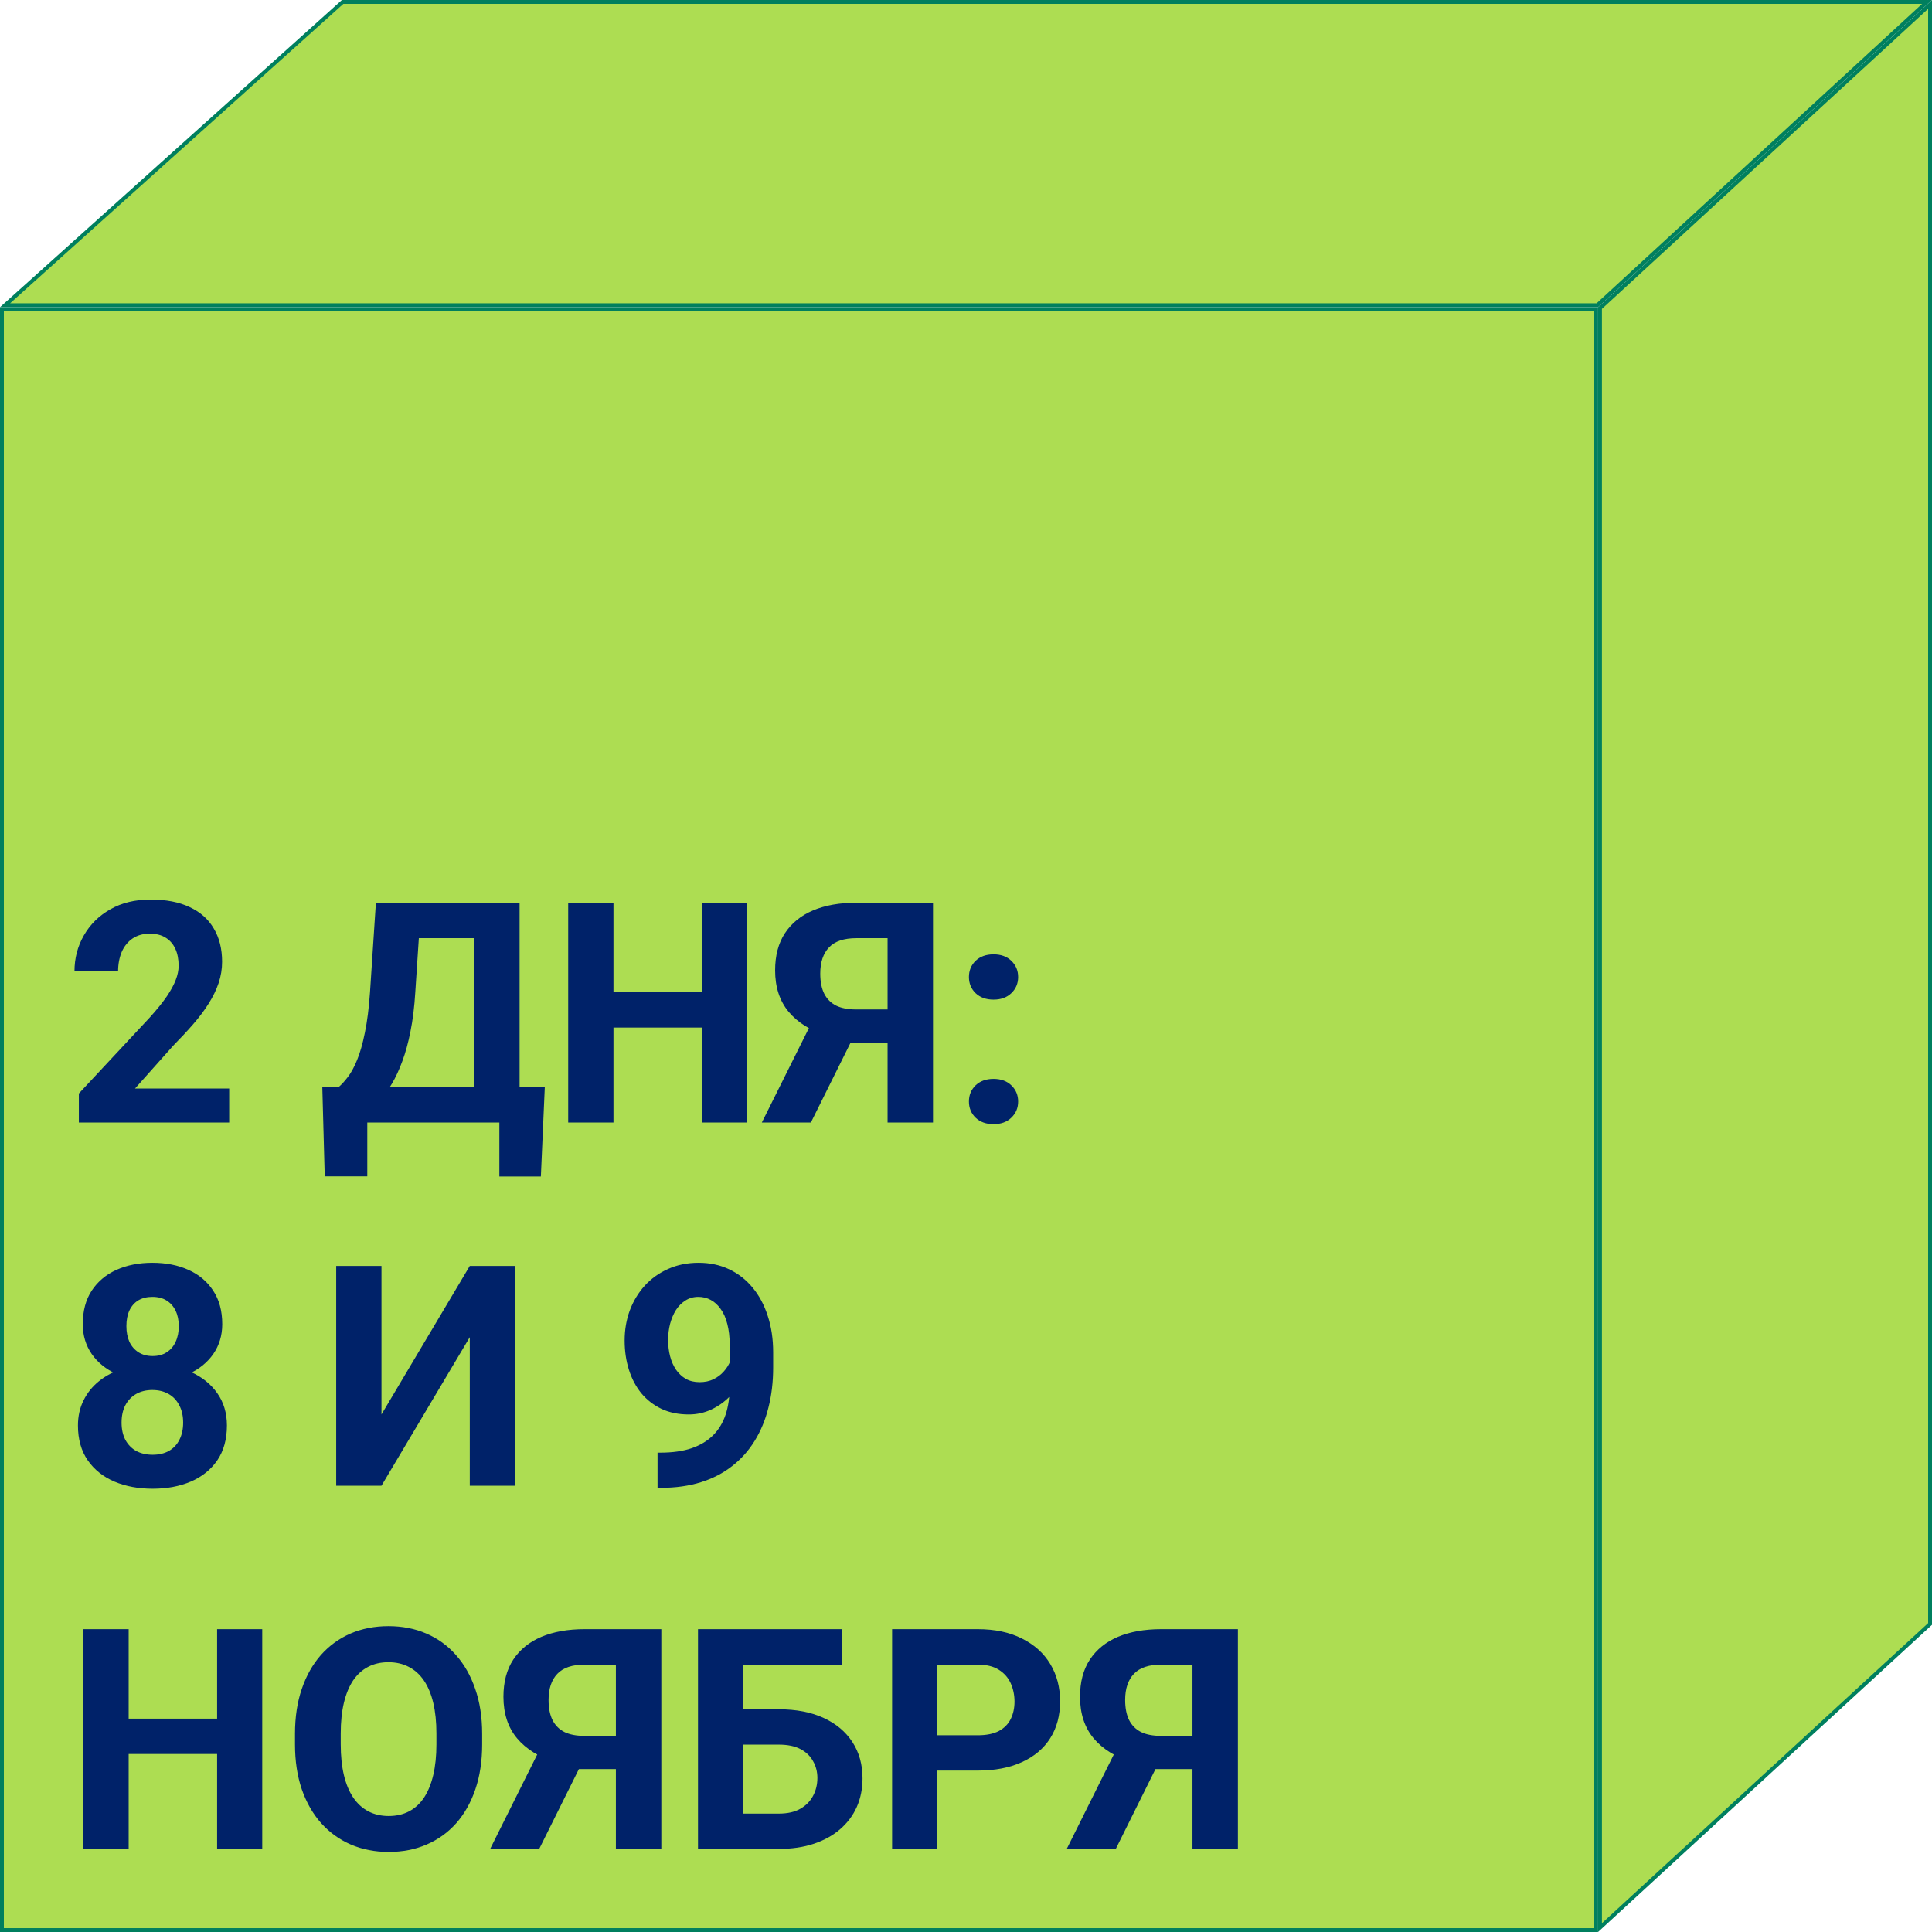
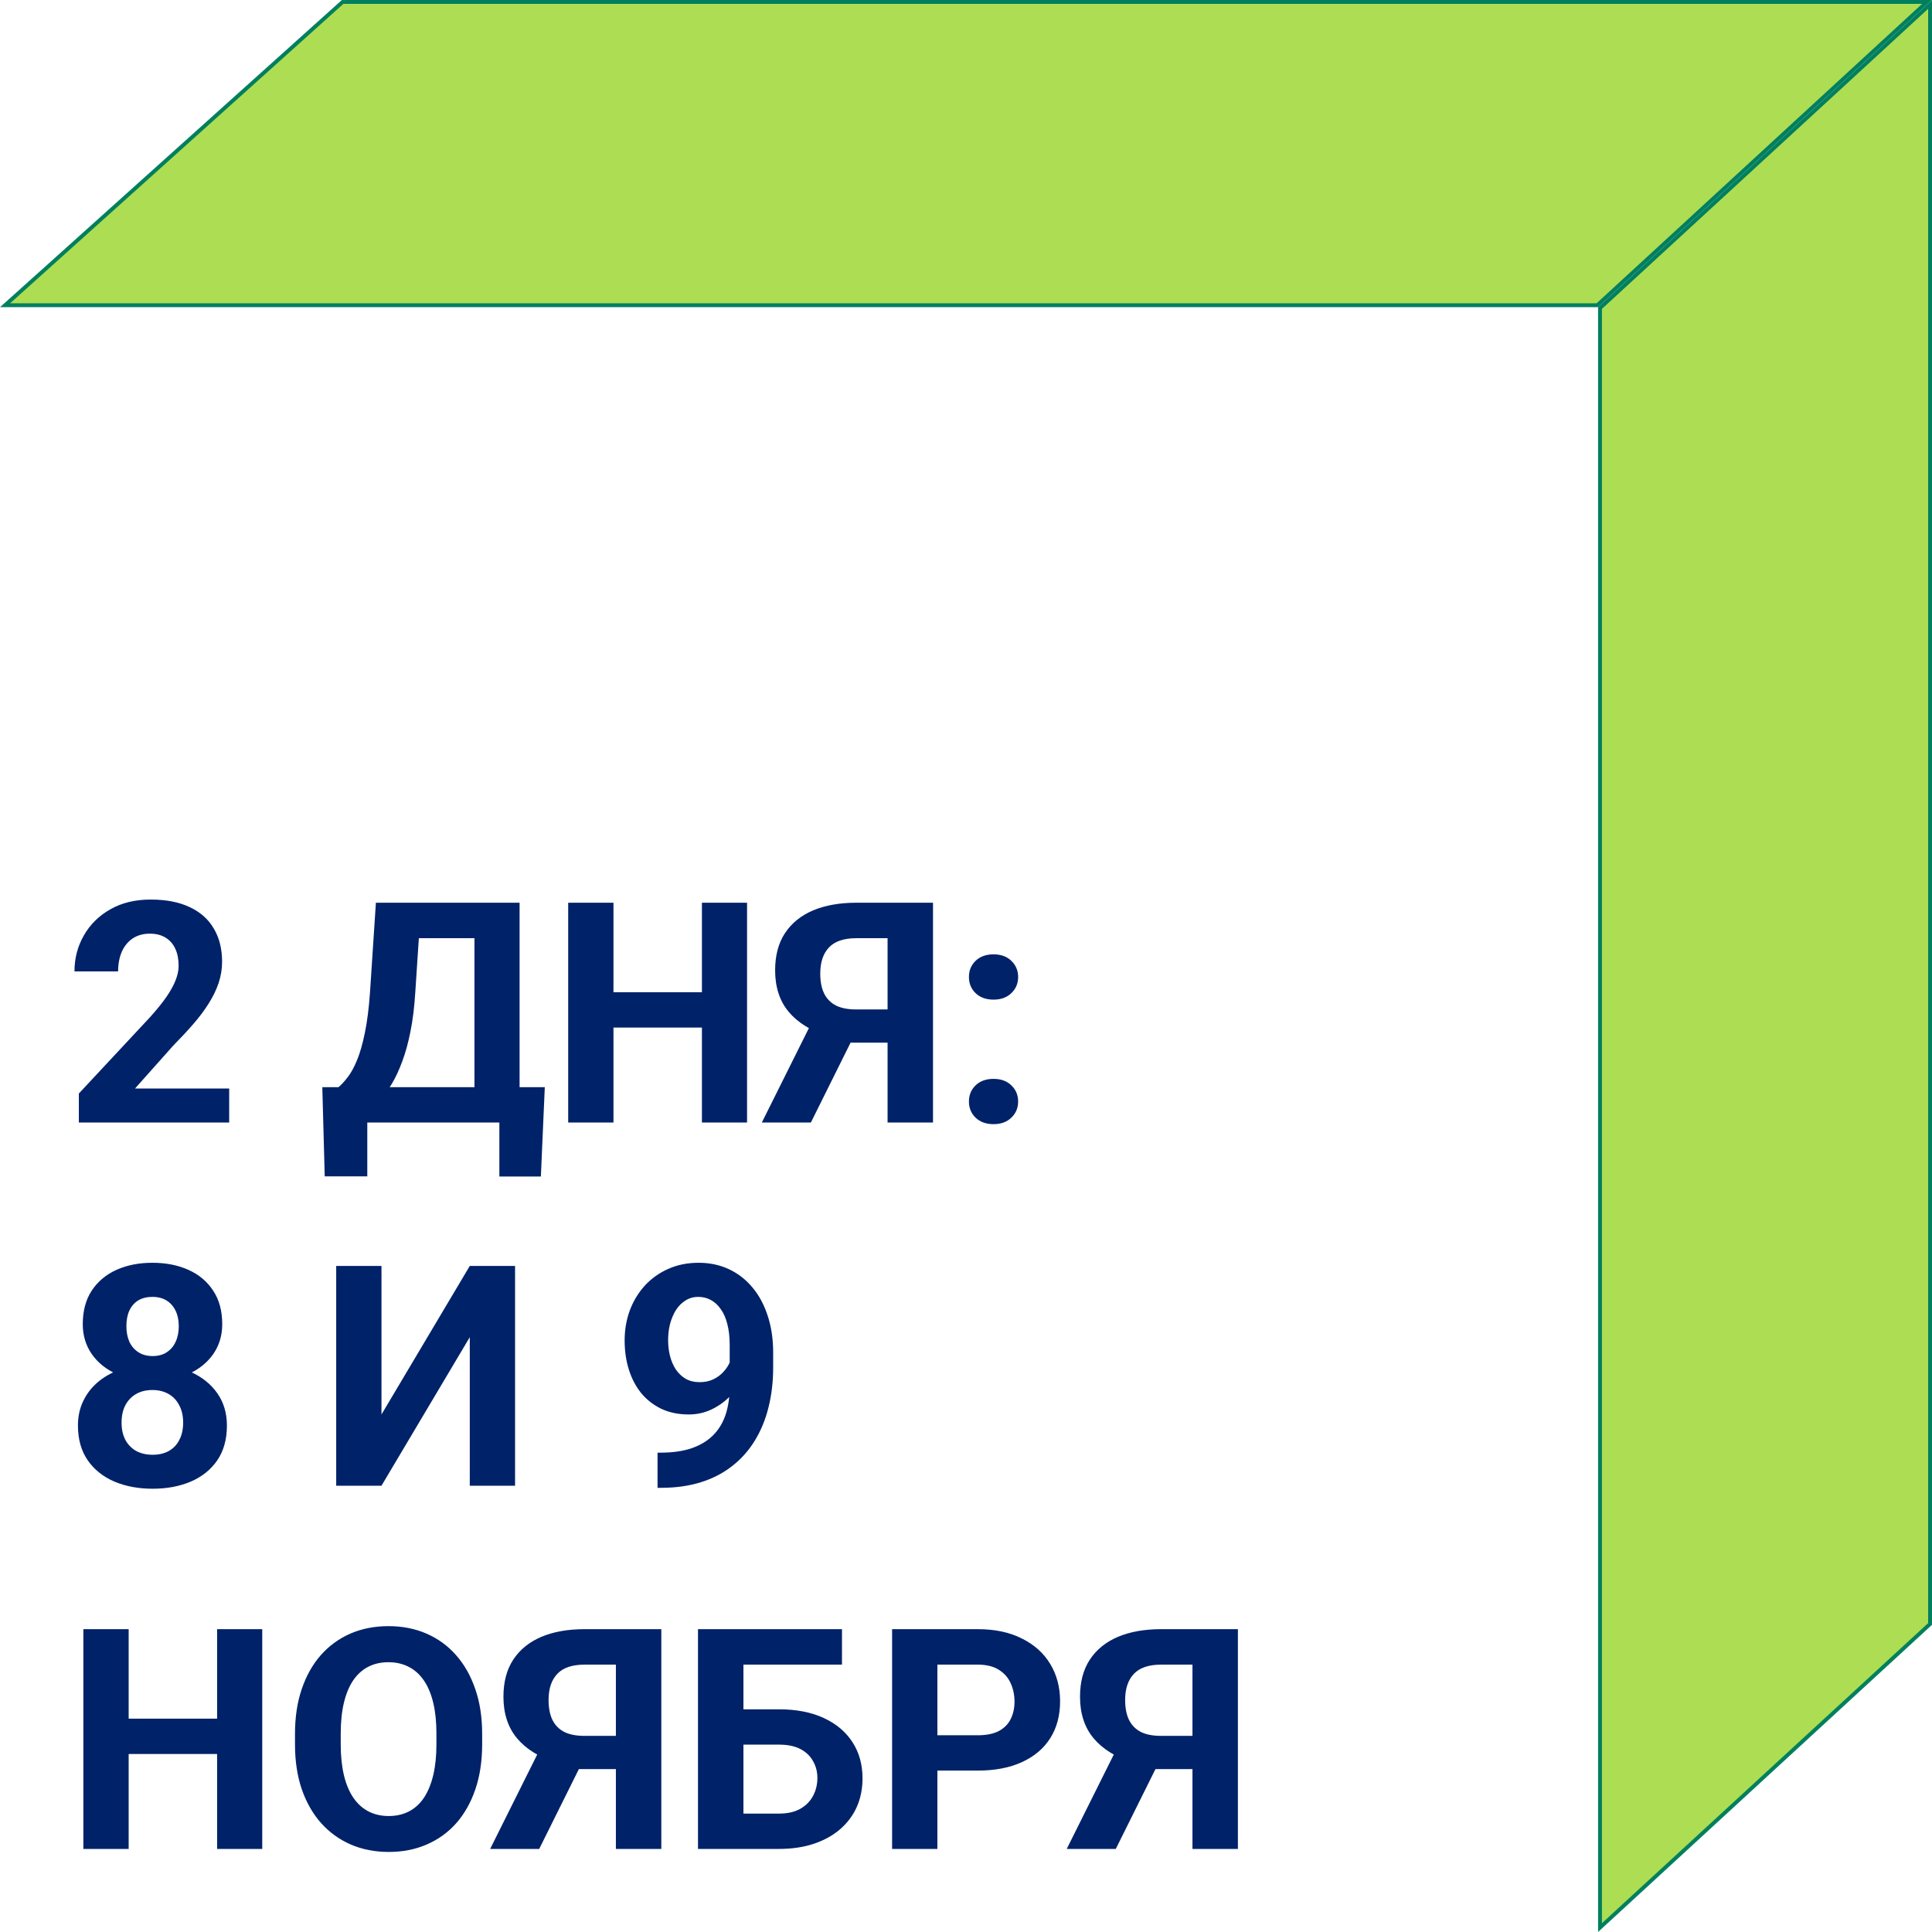
<svg xmlns="http://www.w3.org/2000/svg" width="1000" height="1000" viewBox="0 0 1000 1000" fill="none">
  <path d="M2.609 157.996L177.338 1H997.436L826.771 157.996H2.609Z" fill="#ADDD52" stroke="#007F5E" stroke-width="2" />
-   <rect x="1" y="160" width="825.161" height="839.004" fill="#ADDD52" stroke="#007F5E" stroke-width="2" />
  <path d="M828.161 997.721V159.435L999 2.279V840.565L828.161 997.721Z" fill="#ADDD52" stroke="#007F5E" stroke-width="2" />
  <path d="M118.625 563.422V581H40.812V566L77.609 526.547C81.307 522.432 84.224 518.812 86.359 515.688C88.495 512.51 90.031 509.672 90.969 507.172C91.958 504.62 92.453 502.198 92.453 499.906C92.453 496.469 91.88 493.526 90.734 491.078C89.588 488.578 87.896 486.651 85.656 485.297C83.469 483.943 80.76 483.266 77.531 483.266C74.094 483.266 71.125 484.099 68.625 485.766C66.177 487.432 64.302 489.75 63 492.719C61.75 495.688 61.125 499.047 61.125 502.797H38.547C38.547 496.026 40.161 489.828 43.391 484.203C46.62 478.526 51.177 474.021 57.062 470.688C62.948 467.302 69.927 465.609 78 465.609C85.969 465.609 92.688 466.911 98.156 469.516C103.677 472.068 107.844 475.766 110.656 480.609C113.521 485.401 114.953 491.13 114.953 497.797C114.953 501.547 114.354 505.219 113.156 508.812C111.958 512.354 110.24 515.896 108 519.438C105.812 522.927 103.156 526.469 100.031 530.062C96.906 533.656 93.443 537.38 89.641 541.234L69.875 563.422H118.625ZM265.109 562.719V581H183.156V562.719H265.109ZM190.109 562.719V608.891H168.078L166.828 562.719H190.109ZM281.984 562.719L279.953 608.969H258.469V562.719H281.984ZM252.219 467.25V485.609H197.453V467.25H252.219ZM268.938 467.25V581H245.578V467.25H268.938ZM194.562 467.25H218L214.953 513.578C214.484 521.234 213.651 528.005 212.453 533.891C211.307 539.724 209.901 544.854 208.234 549.281C206.62 553.708 204.823 557.589 202.844 560.922C200.865 564.203 198.781 567.068 196.594 569.516C194.406 571.911 192.193 574.047 189.953 575.922C187.714 577.745 185.526 579.438 183.391 581H169.953V562.719H175.188C176.698 561.469 178.286 559.75 179.953 557.562C181.672 555.375 183.286 552.432 184.797 548.734C186.359 544.984 187.714 540.245 188.859 534.516C190.057 528.786 190.943 521.807 191.516 513.578L194.562 467.25ZM369.953 513.578V531.859H310.578V513.578H369.953ZM317.531 467.25V581H294.094V467.25H317.531ZM386.672 467.25V581H363.312V467.25H386.672ZM467.531 539.672H436.594L428.703 536.391C419.797 533.578 412.974 529.359 408.234 523.734C403.547 518.109 401.203 510.948 401.203 502.25C401.203 494.594 402.896 488.188 406.281 483.031C409.719 477.823 414.562 473.891 420.812 471.234C427.115 468.578 434.589 467.25 443.234 467.25H482.922V581H459.406V485.609H443.234C436.828 485.609 432.115 487.198 429.094 490.375C426.073 493.552 424.562 498.057 424.562 503.891C424.562 508.161 425.266 511.677 426.672 514.438C428.078 517.146 430.135 519.177 432.844 520.531C435.552 521.833 438.964 522.484 443.078 522.484H467.453L467.531 539.672ZM444.953 530.219L419.719 581H394.328L419.641 530.219H444.953ZM501.516 570.141C501.516 566.807 502.661 564.021 504.953 561.781C507.297 559.542 510.396 558.422 514.25 558.422C518.104 558.422 521.177 559.542 523.469 561.781C525.812 564.021 526.984 566.807 526.984 570.141C526.984 573.474 525.812 576.26 523.469 578.5C521.177 580.74 518.104 581.859 514.25 581.859C510.396 581.859 507.297 580.74 504.953 578.5C502.661 576.26 501.516 573.474 501.516 570.141ZM501.516 505.688C501.516 502.354 502.661 499.568 504.953 497.328C507.297 495.089 510.396 493.969 514.25 493.969C518.104 493.969 521.177 495.089 523.469 497.328C525.812 499.568 526.984 502.354 526.984 505.688C526.984 509.021 525.812 511.807 523.469 514.047C521.177 516.286 518.104 517.406 514.25 517.406C510.396 517.406 507.297 516.286 504.953 514.047C502.661 511.807 501.516 509.021 501.516 505.688ZM117.453 737.828C117.453 744.964 115.786 750.979 112.453 755.875C109.12 760.719 104.536 764.391 98.703 766.891C92.922 769.339 86.359 770.562 79.016 770.562C71.672 770.562 65.083 769.339 59.25 766.891C53.417 764.391 48.807 760.719 45.422 755.875C42.036 750.979 40.344 744.964 40.344 737.828C40.344 733.036 41.307 728.714 43.234 724.859C45.161 720.953 47.844 717.62 51.281 714.859C54.771 712.047 58.859 709.911 63.547 708.453C68.234 706.943 73.338 706.188 78.859 706.188C86.255 706.188 92.87 707.49 98.703 710.094C104.536 712.698 109.12 716.37 112.453 721.109C115.786 725.849 117.453 731.422 117.453 737.828ZM94.797 736.344C94.797 732.854 94.12 729.859 92.766 727.359C91.463 724.807 89.615 722.854 87.219 721.5C84.823 720.146 82.037 719.469 78.859 719.469C75.682 719.469 72.896 720.146 70.5 721.5C68.104 722.854 66.229 724.807 64.875 727.359C63.573 729.859 62.922 732.854 62.922 736.344C62.922 739.781 63.573 742.75 64.875 745.25C66.229 747.75 68.104 749.677 70.5 751.031C72.948 752.333 75.787 752.984 79.016 752.984C82.245 752.984 85.031 752.333 87.375 751.031C89.771 749.677 91.594 747.75 92.844 745.25C94.146 742.75 94.797 739.781 94.797 736.344ZM115.031 685.406C115.031 691.188 113.495 696.318 110.422 700.797C107.349 705.224 103.078 708.688 97.609 711.188C92.193 713.688 85.995 714.938 79.016 714.938C71.984 714.938 65.734 713.688 60.266 711.188C54.797 708.688 50.526 705.224 47.453 700.797C44.38 696.318 42.844 691.188 42.844 685.406C42.844 678.531 44.38 672.75 47.453 668.062C50.578 663.323 54.849 659.729 60.266 657.281C65.734 654.833 71.932 653.609 78.859 653.609C85.891 653.609 92.115 654.833 97.531 657.281C103 659.729 107.271 663.323 110.344 668.062C113.469 672.75 115.031 678.531 115.031 685.406ZM92.531 686.422C92.531 683.349 91.984 680.693 90.891 678.453C89.797 676.161 88.234 674.391 86.203 673.141C84.224 671.891 81.776 671.266 78.859 671.266C76.047 671.266 73.625 671.865 71.594 673.062C69.615 674.26 68.078 676.005 66.984 678.297C65.943 680.536 65.422 683.245 65.422 686.422C65.422 689.495 65.943 692.203 66.984 694.547C68.078 696.839 69.641 698.635 71.672 699.938C73.703 701.24 76.151 701.891 79.016 701.891C81.88 701.891 84.302 701.24 86.281 699.938C88.312 698.635 89.849 696.839 90.891 694.547C91.984 692.203 92.531 689.495 92.531 686.422ZM197.453 732.125L243.156 655.25H266.594V769H243.156V692.125L197.453 769H174.016V655.25H197.453V732.125ZM340.344 751.891H341.828C348.078 751.891 353.443 751.135 357.922 749.625C362.453 748.062 366.177 745.823 369.094 742.906C372.01 739.99 374.172 736.422 375.578 732.203C376.984 727.932 377.688 723.089 377.688 717.672V696.109C377.688 691.995 377.271 688.375 376.438 685.25C375.656 682.125 374.51 679.547 373 677.516C371.542 675.432 369.823 673.87 367.844 672.828C365.917 671.786 363.781 671.266 361.438 671.266C358.938 671.266 356.724 671.891 354.797 673.141C352.87 674.339 351.229 675.979 349.875 678.062C348.573 680.146 347.557 682.542 346.828 685.25C346.151 687.906 345.812 690.693 345.812 693.609C345.812 696.526 346.151 699.312 346.828 701.969C347.505 704.573 348.521 706.891 349.875 708.922C351.229 710.901 352.922 712.49 354.953 713.688C356.984 714.833 359.38 715.406 362.141 715.406C364.797 715.406 367.167 714.911 369.25 713.922C371.385 712.88 373.182 711.526 374.641 709.859C376.151 708.193 377.297 706.344 378.078 704.312C378.911 702.281 379.328 700.224 379.328 698.141L386.75 702.203C386.75 705.849 385.969 709.443 384.406 712.984C382.844 716.526 380.656 719.755 377.844 722.672C375.083 725.536 371.88 727.828 368.234 729.547C364.589 731.266 360.682 732.125 356.516 732.125C351.203 732.125 346.49 731.161 342.375 729.234C338.26 727.255 334.771 724.547 331.906 721.109C329.094 717.62 326.958 713.557 325.5 708.922C324.042 704.286 323.312 699.26 323.312 693.844C323.312 688.323 324.198 683.141 325.969 678.297C327.792 673.453 330.37 669.182 333.703 665.484C337.089 661.786 341.125 658.896 345.812 656.812C350.552 654.677 355.812 653.609 361.594 653.609C367.375 653.609 372.635 654.729 377.375 656.969C382.115 659.208 386.177 662.385 389.562 666.5C392.948 670.562 395.552 675.432 397.375 681.109C399.25 686.786 400.188 693.089 400.188 700.016V707.828C400.188 715.224 399.38 722.099 397.766 728.453C396.203 734.807 393.833 740.562 390.656 745.719C387.531 750.823 383.625 755.198 378.938 758.844C374.302 762.49 368.911 765.276 362.766 767.203C356.62 769.13 349.745 770.094 342.141 770.094H340.344V751.891ZM119.016 889.578V907.859H59.641V889.578H119.016ZM66.594 843.25V957H43.156V843.25H66.594ZM135.734 843.25V957H112.375V843.25H135.734ZM249.562 897.469V902.859C249.562 911.505 248.391 919.266 246.047 926.141C243.703 933.016 240.396 938.875 236.125 943.719C231.854 948.51 226.75 952.182 220.812 954.734C214.927 957.286 208.391 958.562 201.203 958.562C194.068 958.562 187.531 957.286 181.594 954.734C175.708 952.182 170.604 948.51 166.281 943.719C161.958 938.875 158.599 933.016 156.203 926.141C153.859 919.266 152.688 911.505 152.688 902.859V897.469C152.688 888.771 153.859 881.01 156.203 874.188C158.547 867.312 161.854 861.453 166.125 856.609C170.448 851.766 175.552 848.068 181.438 845.516C187.375 842.964 193.911 841.688 201.047 841.688C208.234 841.688 214.771 842.964 220.656 845.516C226.594 848.068 231.698 851.766 235.969 856.609C240.292 861.453 243.625 867.312 245.969 874.188C248.365 881.01 249.562 888.771 249.562 897.469ZM225.891 902.859V897.312C225.891 891.271 225.344 885.958 224.25 881.375C223.156 876.792 221.542 872.938 219.406 869.812C217.271 866.688 214.667 864.344 211.594 862.781C208.521 861.167 205.005 860.359 201.047 860.359C197.089 860.359 193.573 861.167 190.5 862.781C187.479 864.344 184.901 866.688 182.766 869.812C180.682 872.938 179.094 876.792 178 881.375C176.906 885.958 176.359 891.271 176.359 897.312V902.859C176.359 908.849 176.906 914.161 178 918.797C179.094 923.38 180.708 927.26 182.844 930.438C184.979 933.562 187.583 935.932 190.656 937.547C193.729 939.161 197.245 939.969 201.203 939.969C205.161 939.969 208.677 939.161 211.75 937.547C214.823 935.932 217.401 933.562 219.484 930.438C221.568 927.26 223.156 923.38 224.25 918.797C225.344 914.161 225.891 908.849 225.891 902.859ZM326.906 915.672H295.969L288.078 912.391C279.172 909.578 272.349 905.359 267.609 899.734C262.922 894.109 260.578 886.948 260.578 878.25C260.578 870.594 262.271 864.188 265.656 859.031C269.094 853.823 273.938 849.891 280.188 847.234C286.49 844.578 293.964 843.25 302.609 843.25H342.297V957H318.781V861.609H302.609C296.203 861.609 291.49 863.198 288.469 866.375C285.448 869.552 283.938 874.057 283.938 879.891C283.938 884.161 284.641 887.677 286.047 890.438C287.453 893.146 289.51 895.177 292.219 896.531C294.927 897.833 298.339 898.484 302.453 898.484H326.828L326.906 915.672ZM304.328 906.219L279.094 957H253.703L279.016 906.219H304.328ZM435.812 843.25V861.609H384.641V957H361.281V843.25H435.812ZM376.594 884.734H403.156C412.115 884.734 419.823 886.219 426.281 889.188C432.74 892.156 437.714 896.323 441.203 901.688C444.693 907.052 446.438 913.302 446.438 920.438C446.438 925.854 445.448 930.802 443.469 935.281C441.49 939.708 438.599 943.562 434.797 946.844C431.047 950.073 426.516 952.573 421.203 954.344C415.891 956.115 409.875 957 403.156 957H361.281V843.25H384.797V938.719H403.156C407.635 938.719 411.333 937.885 414.25 936.219C417.167 934.552 419.354 932.339 420.812 929.578C422.323 926.766 423.078 923.667 423.078 920.281C423.078 917.052 422.323 914.135 420.812 911.531C419.354 908.875 417.167 906.792 414.25 905.281C411.333 903.771 407.635 903.016 403.156 903.016H376.594V884.734ZM506.047 916.453H477.062V898.172H506.047C510.526 898.172 514.172 897.443 516.984 895.984C519.797 894.474 521.854 892.391 523.156 889.734C524.458 887.078 525.109 884.083 525.109 880.75C525.109 877.365 524.458 874.214 523.156 871.297C521.854 868.38 519.797 866.036 516.984 864.266C514.172 862.495 510.526 861.609 506.047 861.609H485.188V957H461.75V843.25H506.047C514.953 843.25 522.583 844.865 528.938 848.094C535.344 851.271 540.24 855.672 543.625 861.297C547.01 866.922 548.703 873.354 548.703 880.594C548.703 887.938 547.01 894.292 543.625 899.656C540.24 905.021 535.344 909.161 528.938 912.078C522.583 914.995 514.953 916.453 506.047 916.453ZM625.344 915.672H594.406L586.516 912.391C577.609 909.578 570.786 905.359 566.047 899.734C561.359 894.109 559.016 886.948 559.016 878.25C559.016 870.594 560.708 864.188 564.094 859.031C567.531 853.823 572.375 849.891 578.625 847.234C584.927 844.578 592.401 843.25 601.047 843.25H640.734V957H617.219V861.609H601.047C594.641 861.609 589.927 863.198 586.906 866.375C583.885 869.552 582.375 874.057 582.375 879.891C582.375 884.161 583.078 887.677 584.484 890.438C585.891 893.146 587.948 895.177 590.656 896.531C593.365 897.833 596.776 898.484 600.891 898.484H625.266L625.344 915.672ZM602.766 906.219L577.531 957H552.141L577.453 906.219H602.766Z" fill="#002269" />
</svg>